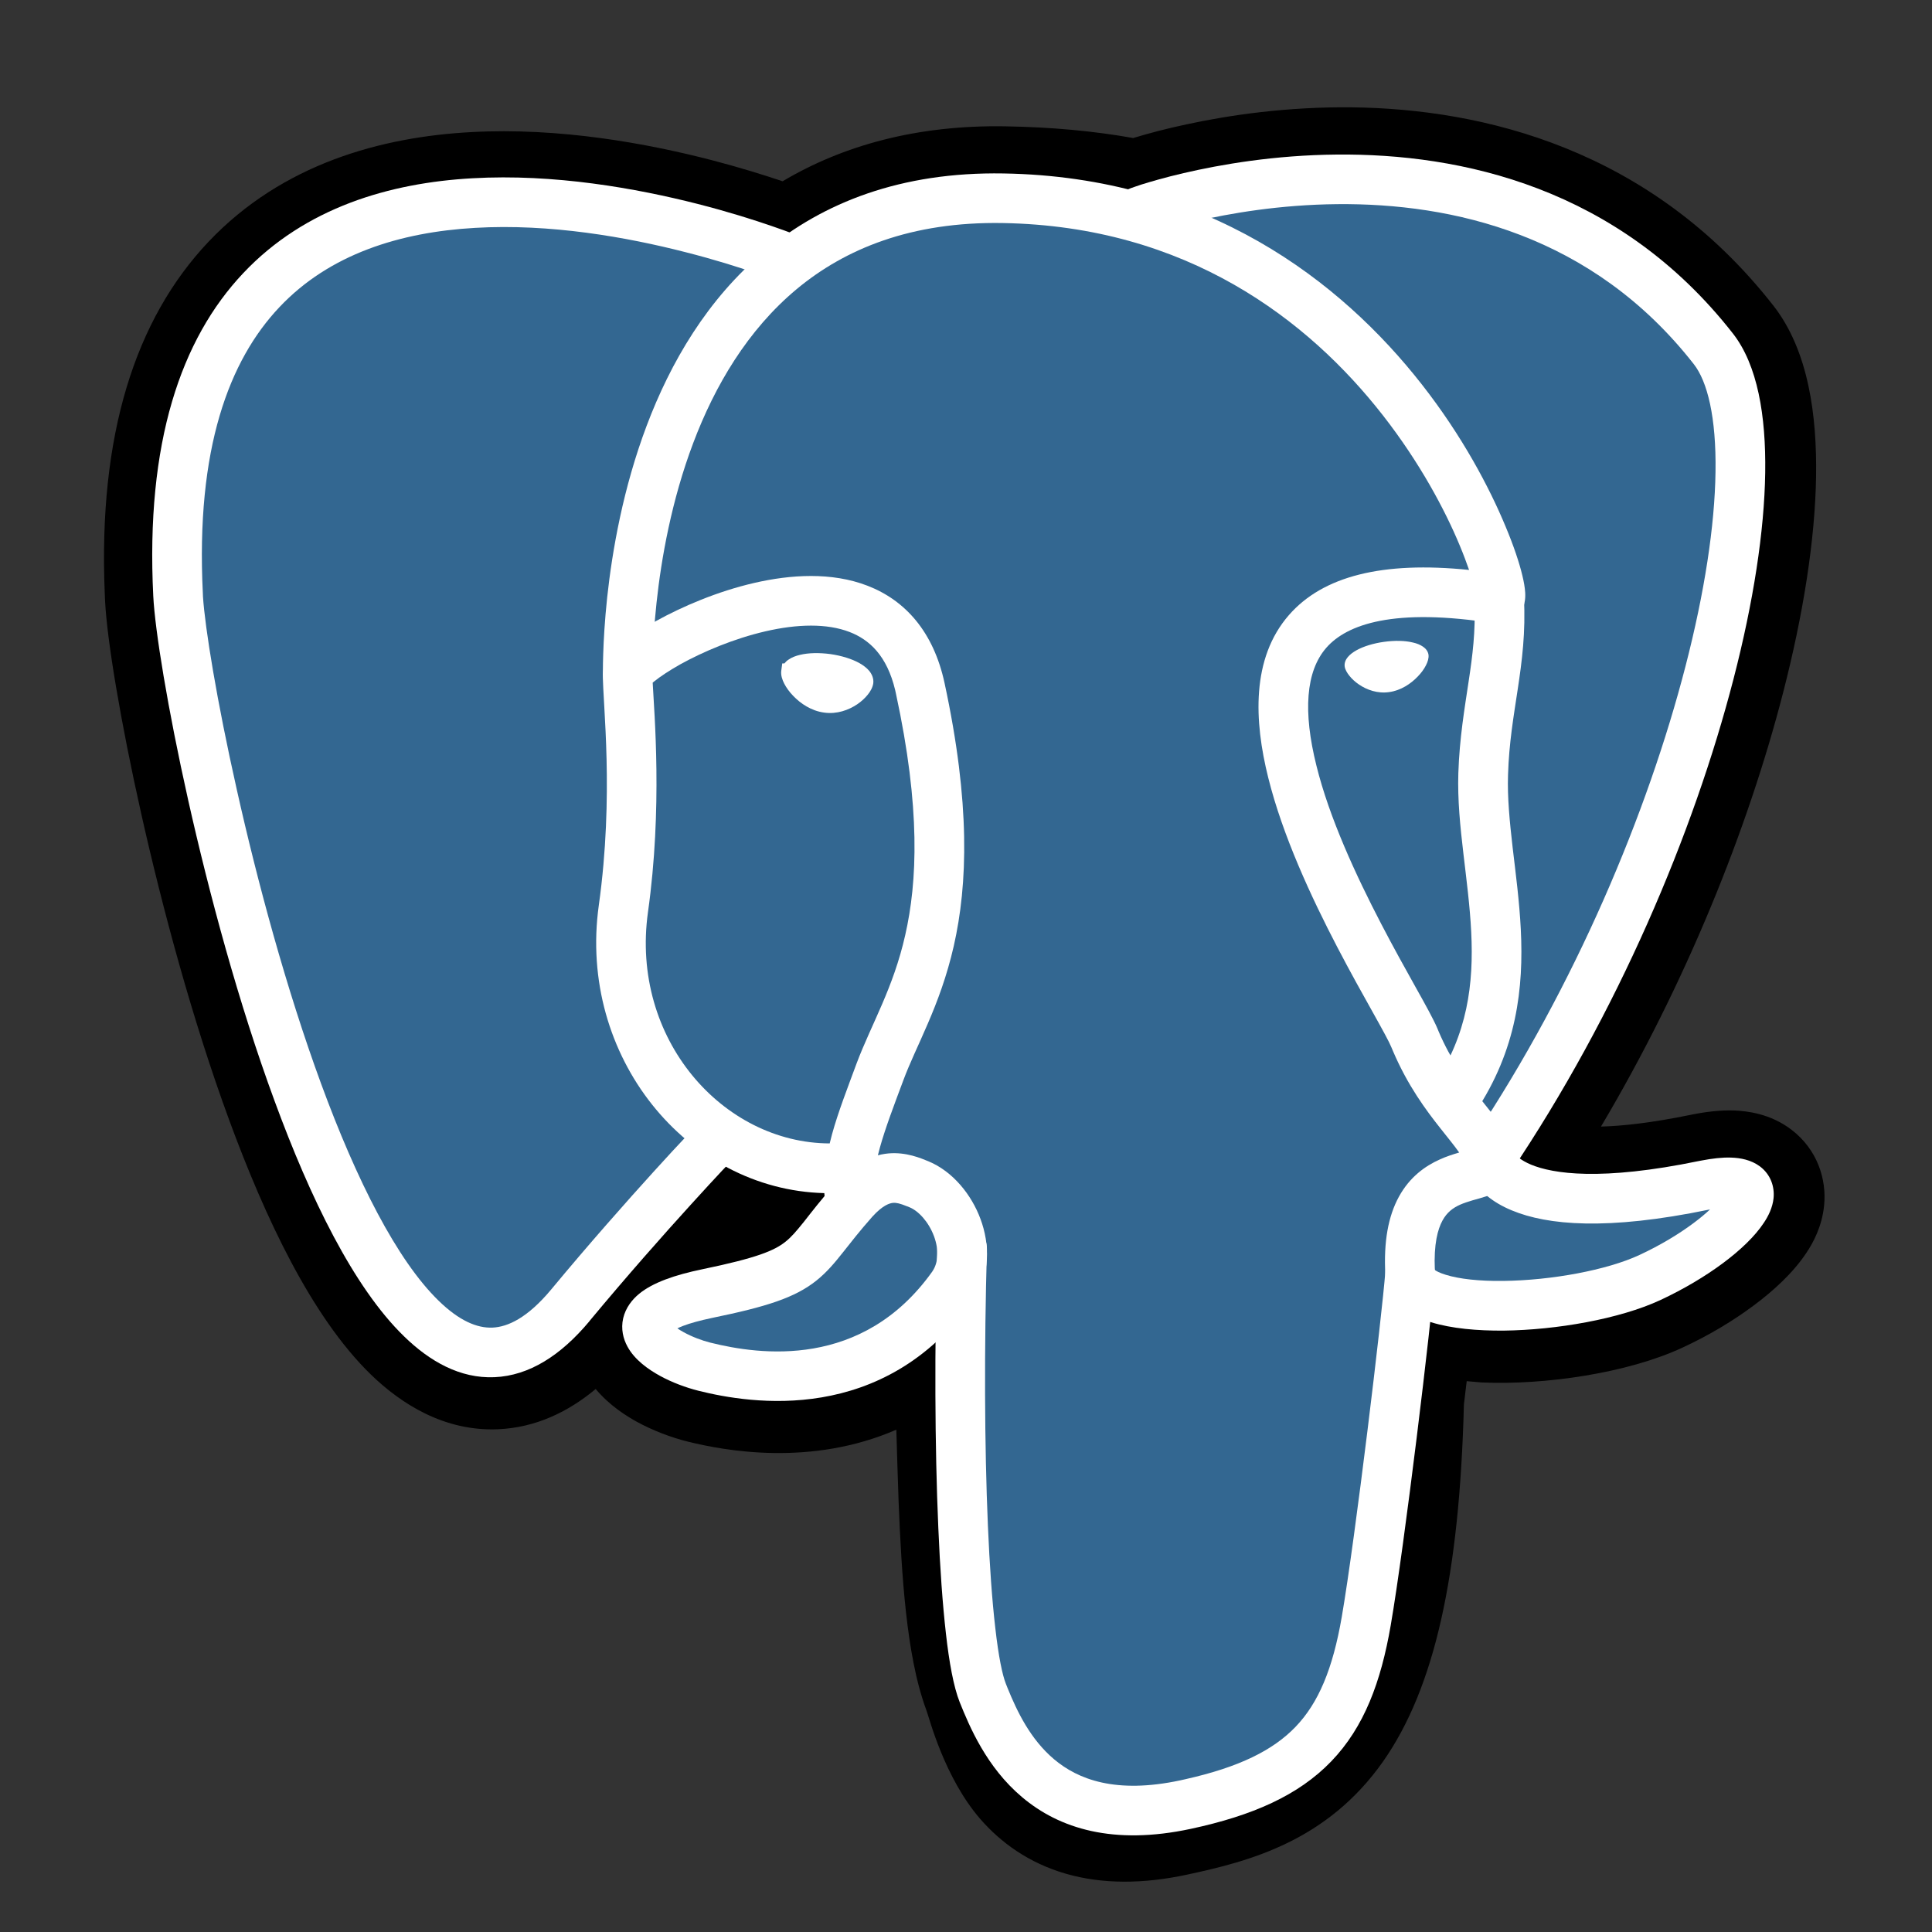
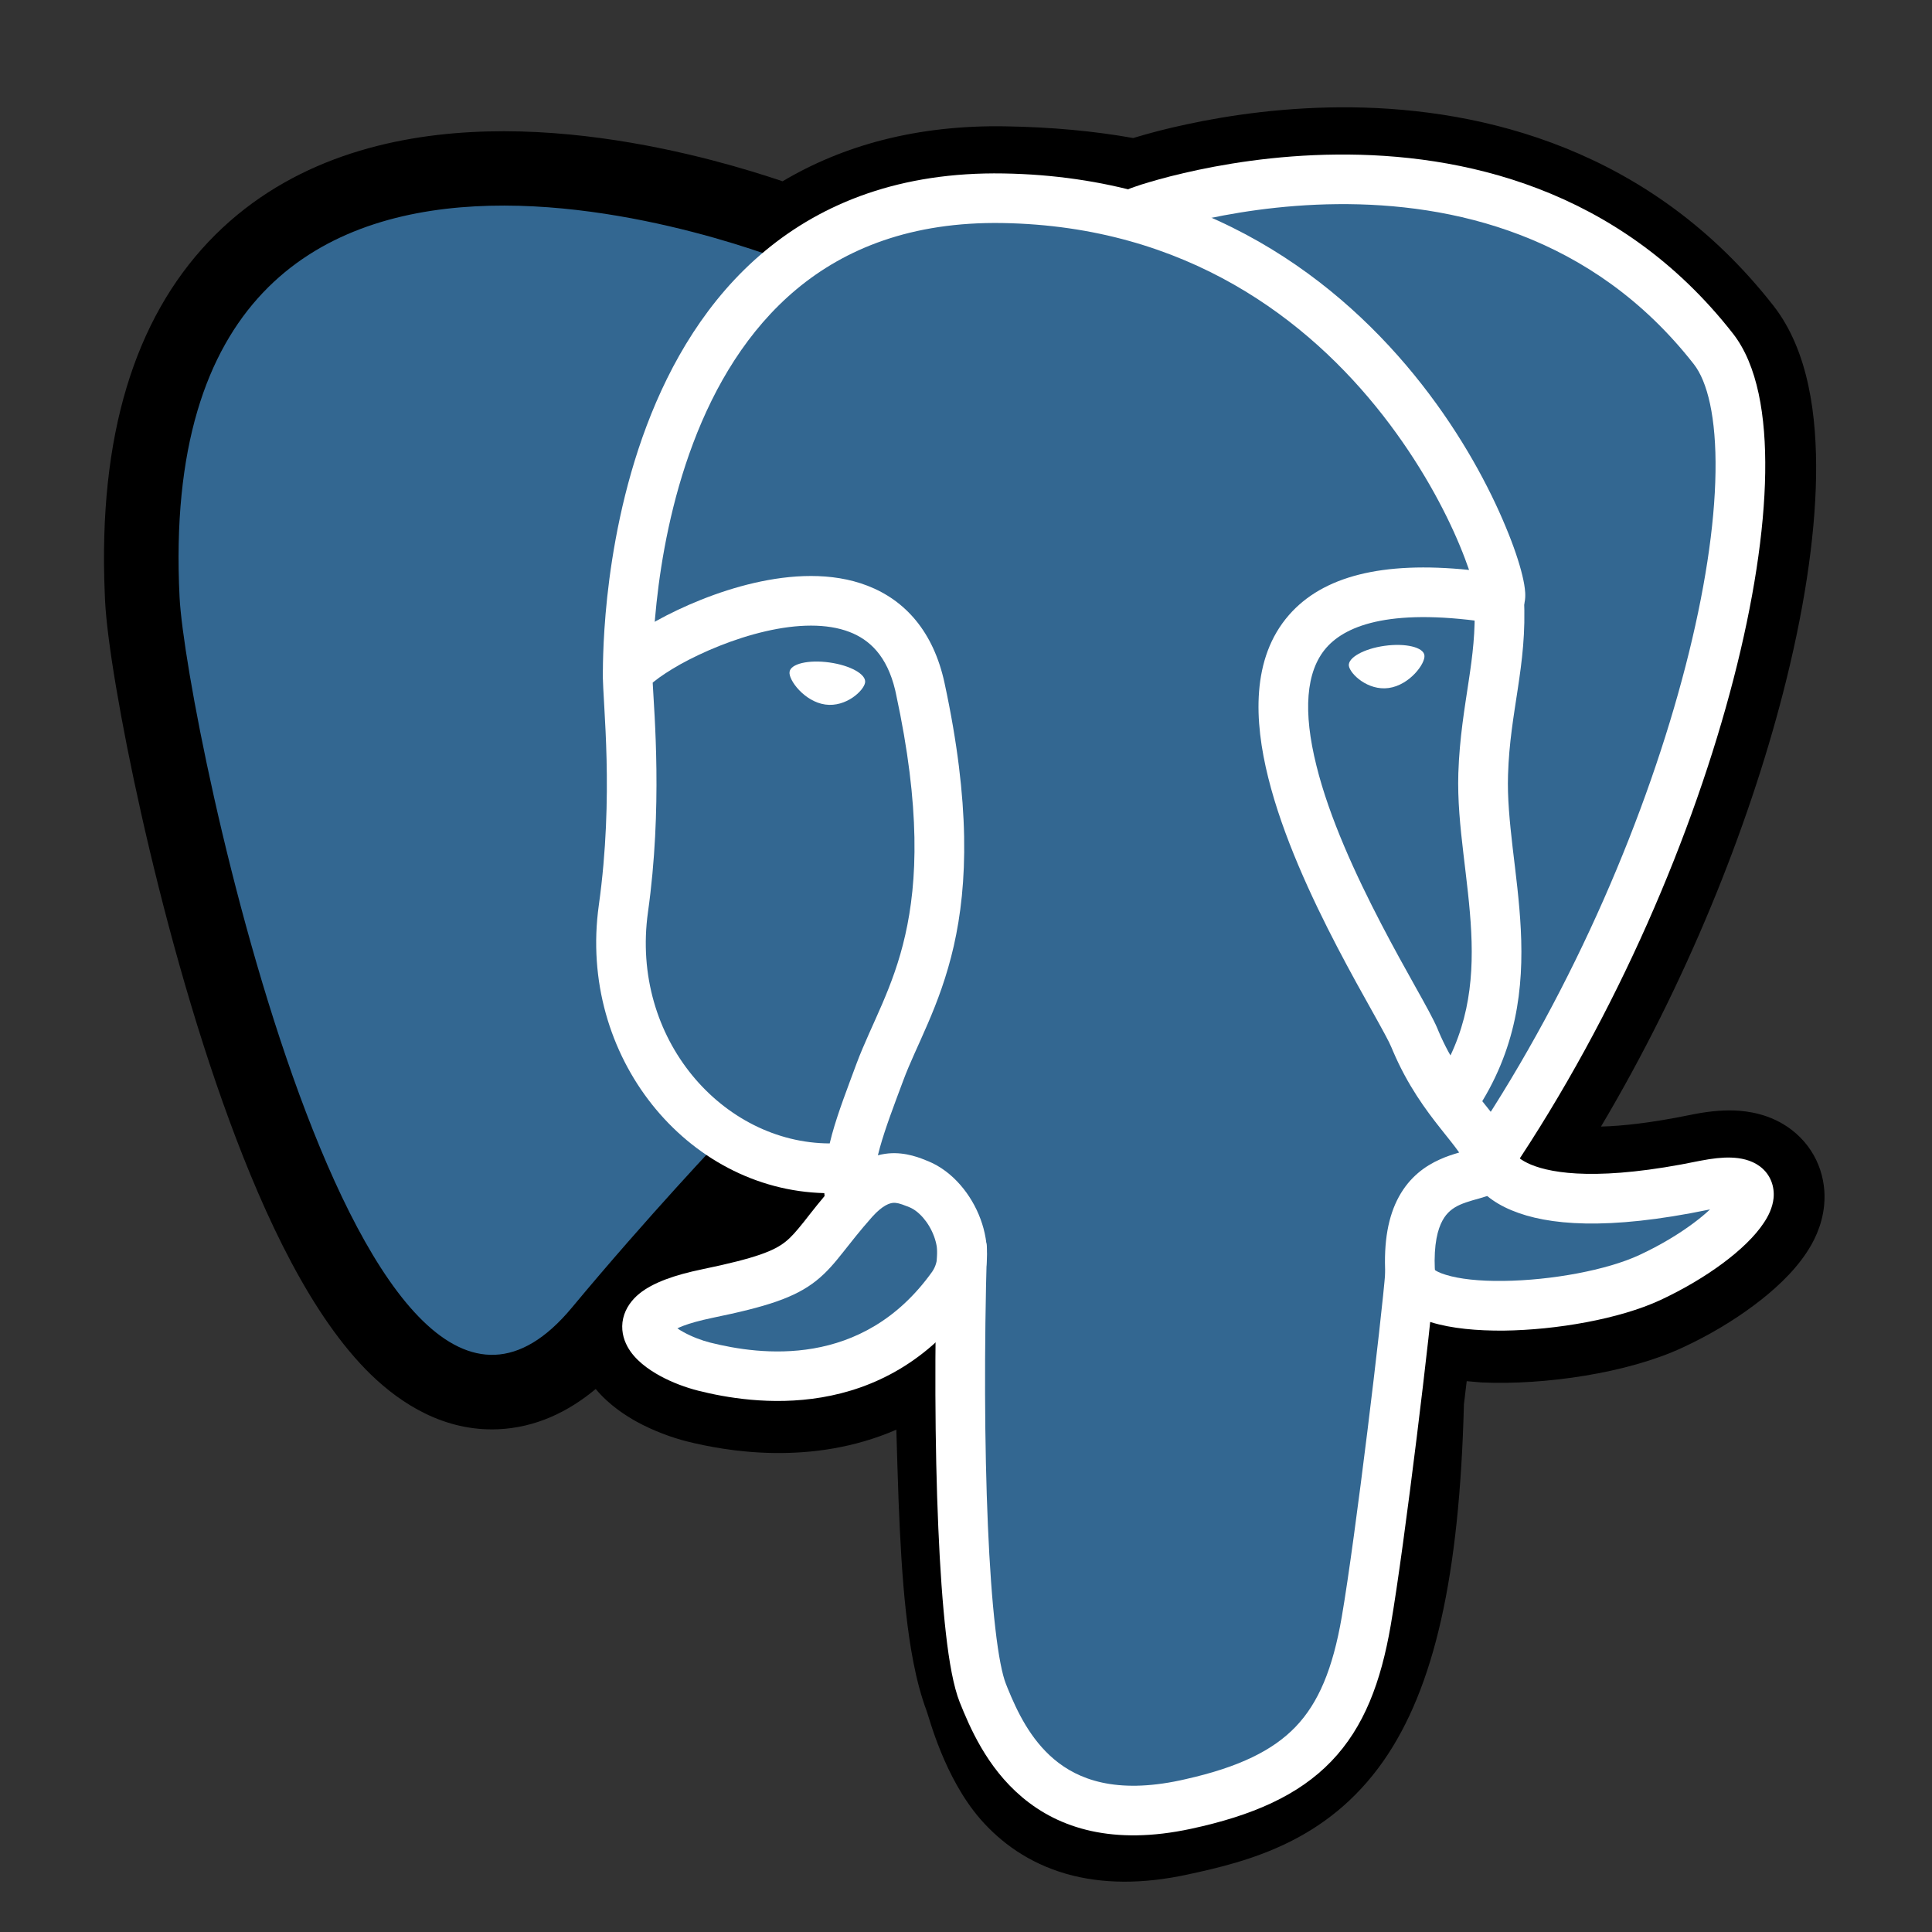
<svg xmlns="http://www.w3.org/2000/svg" width="18" height="18" viewBox="0 0 18 18" fill="none">
  <rect x="0" y="0" width="18" height="18" fill="#333333" stroke="none" />
-   <path d="M12.948 13.034C13.053 12.158 13.021 12.029 13.674 12.171L13.839 12.186C14.341 12.208 14.998 12.105 15.383 11.926C16.213 11.541 16.705 10.898 15.887 11.067C14.02 11.452 13.892 10.82 13.892 10.82C15.863 7.895 16.687 4.182 15.976 3.273C14.036 0.794 10.677 1.966 10.621 1.997L10.603 2C10.234 1.923 9.822 1.878 9.358 1.87C8.513 1.856 7.872 2.092 7.386 2.461C7.386 2.461 1.395 -0.008 1.673 5.564C1.733 6.75 3.373 14.534 5.328 12.183C6.043 11.323 6.734 10.596 6.734 10.596C7.077 10.824 7.488 10.94 7.918 10.899L7.952 10.87C7.941 10.977 7.946 11.081 7.965 11.205C7.461 11.768 7.609 11.867 6.602 12.074C5.583 12.284 6.182 12.658 6.572 12.756C7.046 12.874 8.143 13.042 8.884 12.005L8.854 12.123C9.052 12.281 9.038 13.26 9.066 13.959C9.095 14.658 9.141 15.31 9.284 15.695C9.426 16.079 9.594 17.07 10.918 16.786C12.025 16.549 12.871 16.208 12.948 13.034Z" fill="black" />
-   <path d="M12.599 1C13.816 1.015 15.377 1.385 16.521 2.846C16.854 3.271 16.928 3.883 16.92 4.436C16.911 5.028 16.801 5.726 16.61 6.464C16.286 7.718 15.712 9.155 14.916 10.496C15.113 10.491 15.383 10.462 15.745 10.388L15.77 10.383C15.895 10.358 16.027 10.342 16.157 10.346C16.279 10.351 16.494 10.376 16.689 10.524C16.932 10.709 17.019 10.986 16.995 11.229C16.976 11.428 16.89 11.583 16.83 11.672C16.705 11.861 16.52 12.028 16.34 12.162C16.15 12.304 15.923 12.441 15.674 12.556L15.674 12.556C15.162 12.794 14.388 12.906 13.807 12.88L13.792 12.879L13.665 12.868C13.661 12.896 13.658 12.927 13.654 12.959C13.649 12.998 13.645 13.04 13.639 13.084C13.598 14.678 13.366 15.726 12.886 16.411C12.363 17.155 11.637 17.342 11.062 17.465C10.649 17.554 10.27 17.555 9.93 17.457C9.584 17.357 9.323 17.166 9.132 16.946C8.798 16.56 8.659 16.009 8.632 15.937C8.53 15.663 8.476 15.336 8.441 15.022C8.405 14.698 8.386 14.341 8.372 13.987C8.363 13.759 8.358 13.535 8.351 13.32C7.558 13.665 6.757 13.518 6.403 13.43C6.252 13.392 6.085 13.329 5.934 13.247C5.839 13.194 5.68 13.097 5.55 12.941C5.293 13.155 4.99 13.301 4.64 13.316C4.142 13.337 3.741 13.083 3.455 12.806C2.903 12.269 2.47 11.345 2.137 10.44C1.792 9.502 1.513 8.46 1.316 7.582C1.122 6.718 0.997 5.96 0.979 5.6L0.976 5.529C0.914 4.056 1.258 2.976 1.943 2.252C2.633 1.524 3.556 1.276 4.386 1.231C5.217 1.185 6.035 1.338 6.627 1.491C6.892 1.56 7.12 1.631 7.291 1.689C7.855 1.354 8.544 1.163 9.368 1.177L9.368 1.177C9.797 1.184 10.193 1.221 10.558 1.286C10.568 1.283 10.578 1.28 10.588 1.277C10.705 1.242 10.867 1.198 11.062 1.157C11.452 1.073 11.991 0.993 12.599 1ZM12.582 2.388C12.101 2.383 11.669 2.446 11.352 2.514C11.195 2.548 11.069 2.582 10.985 2.607C10.951 2.617 10.925 2.625 10.906 2.632L10.854 2.66L10.594 2.708L10.461 2.68C10.139 2.613 9.77 2.572 9.345 2.565H9.345C8.645 2.553 8.158 2.745 7.804 3.014L7.487 3.254L7.12 3.103C7.12 3.103 7.12 3.103 7.12 3.103C7.12 3.103 7.12 3.103 7.12 3.103C7.118 3.102 7.115 3.101 7.111 3.099C7.102 3.096 7.089 3.09 7.07 3.083C7.032 3.069 6.975 3.047 6.9 3.022C6.751 2.97 6.536 2.901 6.279 2.834C5.756 2.699 5.093 2.582 4.461 2.617C3.829 2.651 3.306 2.831 2.951 3.206C2.607 3.57 2.311 4.232 2.363 5.471L2.365 5.53L2.367 5.554C2.383 5.805 2.485 6.449 2.67 7.278C2.859 8.119 3.123 9.099 3.44 9.961C3.769 10.856 4.116 11.511 4.423 11.81C4.51 11.895 4.562 11.92 4.582 11.927C4.608 11.917 4.679 11.877 4.793 11.74C5.159 11.3 5.517 10.896 5.784 10.602C5.917 10.454 6.028 10.335 6.106 10.251C6.144 10.209 6.175 10.177 6.196 10.154C6.207 10.143 6.215 10.134 6.221 10.128C6.223 10.125 6.226 10.123 6.227 10.121C6.228 10.121 6.228 10.12 6.229 10.12C6.229 10.119 6.229 10.119 6.229 10.119C6.229 10.119 6.229 10.119 6.229 10.119C6.23 10.119 6.23 10.119 6.23 10.119C6.23 10.119 6.232 10.121 6.674 10.541L6.23 10.119L6.631 9.696L7.117 10.019C7.281 10.128 7.465 10.194 7.656 10.21L8.808 9.227L8.641 10.938C8.637 10.976 8.637 11.021 8.65 11.099L8.7 11.424L8.481 11.668C8.479 11.671 8.477 11.673 8.475 11.675L9.013 11.923L9.286 11.582C9.439 11.704 9.517 11.856 9.555 11.945C9.598 12.045 9.625 12.146 9.644 12.233C9.681 12.406 9.702 12.604 9.715 12.79C9.74 13.153 9.746 13.618 9.759 13.932L9.764 14.06C9.777 14.356 9.794 14.63 9.821 14.869C9.852 15.152 9.892 15.343 9.933 15.454C9.957 15.518 9.982 15.597 9.999 15.648C10.018 15.707 10.037 15.761 10.057 15.812C10.099 15.918 10.14 15.989 10.181 16.038C10.216 16.078 10.254 16.106 10.316 16.123C10.384 16.143 10.523 16.162 10.771 16.108C11.303 15.995 11.553 15.893 11.75 15.613C11.984 15.279 12.215 14.579 12.253 13.017L12.253 12.984L12.257 12.951C12.281 12.752 12.302 12.55 12.328 12.397C12.35 12.26 12.394 12.025 12.536 11.823C12.726 11.551 13.003 11.447 13.254 11.431C13.328 11.426 13.403 11.429 13.476 11.436C13.445 11.404 13.417 11.371 13.391 11.338C13.332 11.262 13.291 11.188 13.262 11.122C13.248 11.089 13.237 11.059 13.229 11.031C13.225 11.018 13.221 11.005 13.218 10.992C13.216 10.986 13.215 10.98 13.214 10.975C13.213 10.972 13.212 10.969 13.212 10.966C13.211 10.965 13.211 10.964 13.211 10.962C13.211 10.962 13.211 10.961 13.21 10.96C13.21 10.959 13.21 10.958 13.89 10.82L13.21 10.958L13.152 10.673L13.315 10.432C14.254 9.039 14.921 7.453 15.266 6.117C15.439 5.449 15.525 4.865 15.532 4.414C15.536 4.189 15.519 4.013 15.491 3.885C15.478 3.821 15.463 3.775 15.45 3.744C15.44 3.72 15.432 3.708 15.429 3.703L15.428 3.701C14.631 2.683 13.543 2.4 12.582 2.388ZM7.121 3.103C7.121 3.103 7.121 3.103 7.121 3.103C7.121 3.103 7.121 3.103 7.12 3.103C7.121 3.103 7.121 3.103 7.121 3.103Z" fill="black" />
+   <path d="M12.599 1C13.816 1.015 15.377 1.385 16.521 2.846C16.854 3.271 16.928 3.883 16.92 4.436C16.911 5.028 16.801 5.726 16.61 6.464C16.286 7.718 15.712 9.155 14.916 10.496C15.113 10.491 15.383 10.462 15.745 10.388L15.77 10.383C15.895 10.358 16.027 10.342 16.157 10.346C16.279 10.351 16.494 10.376 16.689 10.524C16.932 10.709 17.019 10.986 16.995 11.229C16.976 11.428 16.89 11.583 16.83 11.672C16.705 11.861 16.52 12.028 16.34 12.162C16.15 12.304 15.923 12.441 15.674 12.556L15.674 12.556C15.162 12.794 14.388 12.906 13.807 12.88L13.792 12.879L13.665 12.868C13.661 12.896 13.658 12.927 13.654 12.959C13.649 12.998 13.645 13.04 13.639 13.084C13.598 14.678 13.366 15.726 12.886 16.411C12.363 17.155 11.637 17.342 11.062 17.465C10.649 17.554 10.27 17.555 9.93 17.457C9.584 17.357 9.323 17.166 9.132 16.946C8.798 16.56 8.659 16.009 8.632 15.937C8.53 15.663 8.476 15.336 8.441 15.022C8.405 14.698 8.386 14.341 8.372 13.987C8.363 13.759 8.358 13.535 8.351 13.32C7.558 13.665 6.757 13.518 6.403 13.43C6.252 13.392 6.085 13.329 5.934 13.247C5.839 13.194 5.68 13.097 5.55 12.941C5.293 13.155 4.99 13.301 4.64 13.316C4.142 13.337 3.741 13.083 3.455 12.806C2.903 12.269 2.47 11.345 2.137 10.44C1.792 9.502 1.513 8.46 1.316 7.582C1.122 6.718 0.997 5.96 0.979 5.6L0.976 5.529C0.914 4.056 1.258 2.976 1.943 2.252C2.633 1.524 3.556 1.276 4.386 1.231C5.217 1.185 6.035 1.338 6.627 1.491C6.892 1.56 7.12 1.631 7.291 1.689C7.855 1.354 8.544 1.163 9.368 1.177L9.368 1.177C9.797 1.184 10.193 1.221 10.558 1.286C10.568 1.283 10.578 1.28 10.588 1.277C10.705 1.242 10.867 1.198 11.062 1.157C11.452 1.073 11.991 0.993 12.599 1ZM12.582 2.388C12.101 2.383 11.669 2.446 11.352 2.514C11.195 2.548 11.069 2.582 10.985 2.607C10.951 2.617 10.925 2.625 10.906 2.632L10.854 2.66L10.594 2.708L10.461 2.68C10.139 2.613 9.77 2.572 9.345 2.565H9.345C8.645 2.553 8.158 2.745 7.804 3.014L7.487 3.254L7.12 3.103C7.12 3.103 7.12 3.103 7.12 3.103C7.12 3.103 7.12 3.103 7.12 3.103C7.118 3.102 7.115 3.101 7.111 3.099C7.102 3.096 7.089 3.09 7.07 3.083C7.032 3.069 6.975 3.047 6.9 3.022C6.751 2.97 6.536 2.901 6.279 2.834C5.756 2.699 5.093 2.582 4.461 2.617C3.829 2.651 3.306 2.831 2.951 3.206C2.607 3.57 2.311 4.232 2.363 5.471L2.365 5.53L2.367 5.554C2.383 5.805 2.485 6.449 2.67 7.278C2.859 8.119 3.123 9.099 3.44 9.961C3.769 10.856 4.116 11.511 4.423 11.81C4.51 11.895 4.562 11.92 4.582 11.927C4.608 11.917 4.679 11.877 4.793 11.74C5.159 11.3 5.517 10.896 5.784 10.602C5.917 10.454 6.028 10.335 6.106 10.251C6.144 10.209 6.175 10.177 6.196 10.154C6.207 10.143 6.215 10.134 6.221 10.128C6.223 10.125 6.226 10.123 6.227 10.121C6.228 10.121 6.228 10.12 6.229 10.12C6.229 10.119 6.229 10.119 6.229 10.119C6.229 10.119 6.229 10.119 6.229 10.119C6.23 10.119 6.23 10.119 6.23 10.119C6.23 10.119 6.232 10.121 6.674 10.541L6.23 10.119L6.631 9.696L7.117 10.019C7.281 10.128 7.465 10.194 7.656 10.21L8.808 9.227L8.641 10.938C8.637 10.976 8.637 11.021 8.65 11.099L8.7 11.424L8.481 11.668C8.479 11.671 8.477 11.673 8.475 11.675L9.013 11.923L9.286 11.582C9.439 11.704 9.517 11.856 9.555 11.945C9.598 12.045 9.625 12.146 9.644 12.233C9.74 13.153 9.746 13.618 9.759 13.932L9.764 14.06C9.777 14.356 9.794 14.63 9.821 14.869C9.852 15.152 9.892 15.343 9.933 15.454C9.957 15.518 9.982 15.597 9.999 15.648C10.018 15.707 10.037 15.761 10.057 15.812C10.099 15.918 10.14 15.989 10.181 16.038C10.216 16.078 10.254 16.106 10.316 16.123C10.384 16.143 10.523 16.162 10.771 16.108C11.303 15.995 11.553 15.893 11.75 15.613C11.984 15.279 12.215 14.579 12.253 13.017L12.253 12.984L12.257 12.951C12.281 12.752 12.302 12.55 12.328 12.397C12.35 12.26 12.394 12.025 12.536 11.823C12.726 11.551 13.003 11.447 13.254 11.431C13.328 11.426 13.403 11.429 13.476 11.436C13.445 11.404 13.417 11.371 13.391 11.338C13.332 11.262 13.291 11.188 13.262 11.122C13.248 11.089 13.237 11.059 13.229 11.031C13.225 11.018 13.221 11.005 13.218 10.992C13.216 10.986 13.215 10.98 13.214 10.975C13.213 10.972 13.212 10.969 13.212 10.966C13.211 10.965 13.211 10.964 13.211 10.962C13.211 10.962 13.211 10.961 13.21 10.96C13.21 10.959 13.21 10.958 13.89 10.82L13.21 10.958L13.152 10.673L13.315 10.432C14.254 9.039 14.921 7.453 15.266 6.117C15.439 5.449 15.525 4.865 15.532 4.414C15.536 4.189 15.519 4.013 15.491 3.885C15.478 3.821 15.463 3.775 15.45 3.744C15.44 3.72 15.432 3.708 15.429 3.703L15.428 3.701C14.631 2.683 13.543 2.4 12.582 2.388ZM7.121 3.103C7.121 3.103 7.121 3.103 7.121 3.103C7.121 3.103 7.121 3.103 7.12 3.103C7.121 3.103 7.121 3.103 7.121 3.103Z" fill="black" />
  <path d="M15.887 11.067C14.02 11.452 13.892 10.82 13.892 10.82C15.863 7.894 16.687 4.182 15.976 3.273C14.036 0.794 10.678 1.966 10.621 1.997L10.603 2C10.235 1.923 9.822 1.878 9.358 1.87C8.513 1.856 7.872 2.092 7.386 2.46C7.386 2.46 1.395 -0.008 1.673 5.564C1.733 6.75 3.373 14.534 5.328 12.183C6.043 11.323 6.734 10.596 6.734 10.596C7.077 10.824 7.488 10.94 7.918 10.899L7.952 10.87C7.941 10.977 7.946 11.081 7.965 11.205C7.461 11.768 7.609 11.867 6.602 12.074C5.583 12.284 6.182 12.658 6.573 12.756C7.046 12.874 8.143 13.042 8.884 12.005L8.854 12.123C9.052 12.282 9.19 13.152 9.167 13.941C9.144 14.73 9.128 15.272 9.284 15.695C9.439 16.118 9.594 17.07 10.918 16.786C12.025 16.549 12.598 15.935 12.678 14.91C12.735 14.181 12.863 14.289 12.871 13.638L12.973 13.329C13.092 12.341 12.992 12.023 13.674 12.171L13.84 12.186C14.341 12.208 14.998 12.105 15.383 11.926C16.213 11.541 16.705 10.898 15.887 11.067H15.887Z" fill="#336791" />
  <path d="M8.97 11.402C9.097 11.406 9.198 11.512 9.195 11.64C9.169 12.555 9.172 13.471 9.204 14.213C9.22 14.585 9.243 14.91 9.273 15.168C9.303 15.434 9.339 15.605 9.371 15.686L9.388 15.729C9.476 15.945 9.599 16.204 9.821 16.391C10.043 16.578 10.394 16.716 10.997 16.587L11.046 16.576C11.549 16.463 11.861 16.306 12.07 16.089C12.284 15.866 12.417 15.55 12.501 15.064L12.501 15.064C12.628 14.326 12.875 12.264 12.907 11.847L12.908 11.835C12.923 11.713 13.031 11.624 13.155 11.633C13.282 11.643 13.377 11.754 13.368 11.881C13.336 12.313 13.087 14.39 12.957 15.143C12.866 15.67 12.71 16.091 12.403 16.41C12.097 16.728 11.668 16.916 11.094 17.039H11.094C10.372 17.194 9.869 17.036 9.523 16.744C9.19 16.464 9.032 16.084 8.941 15.858L8.941 15.858C8.884 15.714 8.843 15.486 8.813 15.22C8.782 14.948 8.758 14.611 8.742 14.233C8.709 13.478 8.706 12.55 8.732 11.627C8.736 11.499 8.842 11.399 8.97 11.402Z" fill="white" />
-   <path d="M4.399 1.661C5.164 1.617 5.931 1.755 6.5 1.9C6.786 1.973 7.025 2.049 7.193 2.107C7.277 2.136 7.344 2.16 7.39 2.178C7.413 2.186 7.43 2.193 7.443 2.198C7.449 2.201 7.454 2.202 7.457 2.204C7.459 2.204 7.46 2.205 7.461 2.205C7.461 2.206 7.462 2.206 7.462 2.206C7.462 2.206 7.462 2.206 7.462 2.206C7.463 2.206 7.463 2.206 7.375 2.42C7.374 2.422 7.373 2.425 7.372 2.427L7.463 2.206C7.581 2.254 7.638 2.389 7.589 2.508C7.541 2.626 7.406 2.683 7.288 2.634H7.288C7.288 2.634 7.287 2.634 7.287 2.634C7.287 2.634 7.286 2.634 7.285 2.633C7.282 2.632 7.278 2.631 7.273 2.629C7.263 2.624 7.247 2.618 7.226 2.61C7.184 2.595 7.122 2.572 7.043 2.545C6.884 2.49 6.657 2.418 6.385 2.349C5.839 2.209 5.124 2.082 4.426 2.123C3.727 2.163 3.07 2.367 2.603 2.862C2.137 3.355 1.822 4.176 1.89 5.53L1.891 5.558C1.91 5.849 2.019 6.525 2.206 7.356C2.397 8.21 2.666 9.21 2.992 10.098C3.322 10.996 3.698 11.741 4.087 12.119C4.278 12.305 4.444 12.375 4.588 12.369C4.73 12.363 4.914 12.28 5.136 12.013C5.496 11.579 5.839 11.193 6.091 10.915C6.217 10.776 6.321 10.664 6.394 10.587C6.43 10.548 6.458 10.518 6.478 10.498C6.487 10.488 6.495 10.48 6.5 10.475C6.502 10.472 6.504 10.47 6.506 10.468C6.506 10.468 6.507 10.467 6.507 10.467C6.507 10.467 6.508 10.466 6.508 10.466C6.508 10.466 6.508 10.466 6.508 10.466L6.508 10.466L6.842 10.786H6.842C6.842 10.786 6.842 10.787 6.842 10.787C6.842 10.787 6.842 10.787 6.841 10.787C6.841 10.787 6.841 10.787 6.84 10.788C6.839 10.789 6.837 10.791 6.835 10.794C6.83 10.799 6.823 10.806 6.814 10.816C6.795 10.836 6.767 10.865 6.731 10.903C6.66 10.979 6.558 11.089 6.433 11.227C6.184 11.501 5.846 11.882 5.492 12.308L5.492 12.309C5.225 12.629 4.93 12.817 4.607 12.831C4.286 12.845 4.003 12.683 3.765 12.451C3.294 11.994 2.889 11.159 2.558 10.257C2.222 9.345 1.948 8.323 1.754 7.458C1.561 6.596 1.444 5.871 1.428 5.554C1.356 4.122 1.686 3.159 2.266 2.545C2.844 1.932 3.634 1.704 4.399 1.661ZM6.508 10.466C6.596 10.374 6.743 10.371 6.835 10.459C6.927 10.548 6.93 10.694 6.842 10.786L6.508 10.466Z" fill="white" />
  <path d="M12.454 1.44C13.607 1.429 15.079 1.744 16.145 3.107V3.107C16.375 3.401 16.454 3.873 16.446 4.405C16.438 4.95 16.336 5.61 16.151 6.325C15.781 7.757 15.072 9.44 14.071 10.926L14.064 10.936C13.99 11.034 13.852 11.058 13.75 10.989C13.644 10.917 13.616 10.774 13.687 10.668L13.732 10.6C14.679 9.177 15.351 7.571 15.703 6.209C15.882 5.517 15.976 4.896 15.983 4.398C15.991 3.886 15.907 3.554 15.781 3.393V3.393C14.835 2.183 13.528 1.892 12.459 1.902C11.924 1.907 11.455 1.988 11.133 2.063C10.972 2.101 10.849 2.137 10.773 2.161C10.75 2.168 10.732 2.174 10.72 2.179C10.708 2.185 10.697 2.189 10.684 2.193C10.68 2.195 10.671 2.197 10.662 2.2C10.659 2.2 10.654 2.201 10.649 2.202C10.645 2.203 10.632 2.205 10.615 2.206C10.605 2.206 10.579 2.205 10.564 2.202C10.535 2.195 10.458 2.153 10.419 2.11C10.384 2.04 10.384 1.911 10.404 1.863C10.418 1.84 10.444 1.81 10.455 1.8C10.473 1.785 10.489 1.776 10.492 1.774C10.498 1.77 10.503 1.768 10.505 1.766C10.511 1.764 10.516 1.761 10.519 1.76C10.525 1.758 10.531 1.755 10.536 1.753C10.557 1.746 10.589 1.734 10.632 1.72C10.719 1.693 10.854 1.653 11.027 1.613C11.374 1.532 11.877 1.445 12.454 1.44Z" fill="white" />
  <path d="M7.126 2.339C7.668 1.888 8.393 1.6 9.349 1.616C11.245 1.647 12.496 2.622 13.248 3.583C13.623 4.062 13.876 4.541 14.027 4.905C14.103 5.086 14.155 5.243 14.183 5.36C14.197 5.417 14.207 5.473 14.21 5.522C14.211 5.545 14.212 5.582 14.202 5.622C14.197 5.645 14.162 5.777 14.015 5.808L13.931 5.809C12.982 5.657 12.546 5.819 12.357 6.035C12.165 6.255 12.139 6.631 12.265 7.134C12.386 7.623 12.633 8.155 12.869 8.609C12.986 8.834 13.099 9.036 13.191 9.201C13.279 9.358 13.357 9.499 13.392 9.582L13.403 9.609C13.517 9.877 13.658 10.068 13.785 10.228C13.848 10.308 13.918 10.392 13.971 10.468C14.023 10.542 14.076 10.631 14.102 10.733C14.103 10.736 14.106 10.741 14.111 10.748C14.126 10.767 14.167 10.81 14.265 10.851C14.468 10.935 14.913 11.006 15.828 10.817L15.849 10.813C15.953 10.793 16.047 10.782 16.13 10.785C16.213 10.788 16.314 10.805 16.398 10.868C16.498 10.944 16.534 11.057 16.524 11.162C16.515 11.252 16.474 11.332 16.433 11.393C16.35 11.519 16.213 11.649 16.053 11.768C15.889 11.89 15.689 12.01 15.468 12.113L15.468 12.113C15.088 12.289 14.501 12.391 14.011 12.397C13.765 12.399 13.524 12.378 13.333 12.319C13.165 12.267 12.923 12.146 12.907 11.877V11.877C12.89 11.568 12.934 11.331 13.033 11.15C13.134 10.965 13.279 10.863 13.413 10.803C13.478 10.773 13.541 10.754 13.591 10.739C13.592 10.739 13.594 10.738 13.595 10.738C13.594 10.737 13.593 10.735 13.592 10.734C13.549 10.672 13.495 10.608 13.422 10.515C13.285 10.342 13.115 10.114 12.977 9.79L12.964 9.759C12.943 9.707 12.883 9.598 12.787 9.426C12.695 9.262 12.579 9.054 12.458 8.822C12.218 8.361 11.951 7.789 11.816 7.246C11.684 6.718 11.656 6.134 12.009 5.73C12.325 5.368 12.879 5.227 13.687 5.31C13.664 5.244 13.636 5.168 13.6 5.082C13.463 4.752 13.229 4.311 12.883 3.868C12.192 2.984 11.061 2.107 9.341 2.078C8.49 2.064 7.874 2.318 7.422 2.694C6.965 3.075 6.66 3.593 6.458 4.129C6.256 4.664 6.161 5.205 6.117 5.614C6.095 5.818 6.086 5.988 6.082 6.106C6.08 6.165 6.08 6.211 6.08 6.242C6.08 6.257 6.08 6.269 6.08 6.276C6.08 6.28 6.08 6.283 6.08 6.284C6.08 6.285 6.08 6.286 6.08 6.286V6.286C6.083 6.414 5.983 6.52 5.855 6.524C5.727 6.527 5.621 6.426 5.618 6.298L5.848 6.292C5.624 6.298 5.618 6.298 5.618 6.298C5.618 6.298 5.618 6.298 5.618 6.298C5.618 6.298 5.618 6.297 5.618 6.297C5.618 6.296 5.618 6.295 5.618 6.294C5.618 6.291 5.617 6.287 5.617 6.282C5.617 6.273 5.617 6.259 5.617 6.242C5.617 6.206 5.618 6.156 5.62 6.092C5.624 5.964 5.634 5.782 5.657 5.565C5.704 5.131 5.805 4.549 6.025 3.966C6.245 3.383 6.588 2.786 7.126 2.339ZM13.856 11.143C13.812 11.158 13.755 11.173 13.72 11.183C13.677 11.196 13.639 11.208 13.603 11.224C13.536 11.254 13.48 11.296 13.439 11.372C13.396 11.451 13.357 11.588 13.368 11.832C13.38 11.841 13.408 11.858 13.47 11.877C13.595 11.916 13.782 11.937 14.006 11.934C14.455 11.929 14.972 11.833 15.273 11.693C15.467 11.603 15.639 11.499 15.776 11.397C15.838 11.351 15.889 11.308 15.932 11.268C15.928 11.269 15.925 11.27 15.921 11.27H15.921C14.97 11.467 14.416 11.414 14.088 11.278C13.992 11.239 13.916 11.192 13.856 11.143ZM14.105 10.746L14.105 10.747C14.105 10.746 14.105 10.746 14.105 10.746C14.104 10.744 14.104 10.743 14.104 10.742C14.104 10.742 14.104 10.741 14.104 10.741C14.104 10.743 14.104 10.745 14.105 10.746Z" fill="white" />
  <path d="M8.279 10.746C8.442 10.732 8.578 10.79 8.651 10.82L8.651 10.82C8.879 10.915 9.052 11.132 9.135 11.357C9.22 11.585 9.233 11.877 9.062 12.117C8.231 13.279 6.997 13.08 6.506 12.957C6.391 12.928 6.261 12.88 6.148 12.818C6.043 12.76 5.913 12.671 5.845 12.544C5.807 12.474 5.783 12.382 5.806 12.282C5.829 12.184 5.889 12.108 5.956 12.053C6.083 11.95 6.283 11.879 6.545 11.825H6.545C7.052 11.72 7.214 11.652 7.318 11.569C7.371 11.527 7.417 11.474 7.49 11.383C7.56 11.294 7.651 11.175 7.782 11.028C7.939 10.853 8.104 10.762 8.279 10.746ZM8.446 11.237C8.386 11.213 8.352 11.204 8.319 11.207C8.292 11.21 8.228 11.224 8.127 11.336L8.127 11.336C8.007 11.471 7.927 11.576 7.852 11.67C7.779 11.762 7.705 11.852 7.606 11.931C7.406 12.091 7.139 12.175 6.638 12.278L6.638 12.278C6.519 12.303 6.43 12.328 6.364 12.353C6.343 12.361 6.325 12.369 6.311 12.376C6.327 12.387 6.347 12.4 6.37 12.412C6.446 12.454 6.538 12.489 6.618 12.509H6.618C7.075 12.623 8.034 12.76 8.685 11.848L8.69 11.84C8.74 11.764 8.75 11.649 8.702 11.518C8.651 11.381 8.555 11.281 8.474 11.248L8.446 11.237Z" fill="white" />
  <path d="M7.027 5.431C7.366 5.353 7.748 5.328 8.082 5.457C8.434 5.593 8.697 5.886 8.8 6.363H8.8C9.042 7.485 9.016 8.241 8.886 8.814C8.821 9.099 8.732 9.333 8.644 9.537C8.553 9.749 8.477 9.901 8.415 10.068C8.327 10.304 8.25 10.505 8.198 10.691C8.147 10.876 8.129 11.02 8.147 11.138C8.166 11.264 8.08 11.382 7.953 11.402C7.827 11.421 7.709 11.334 7.69 11.208C7.685 11.177 7.682 11.146 7.68 11.116C6.4 11.084 5.382 9.843 5.579 8.434V8.434C5.723 7.403 5.615 6.553 5.617 6.292V6.292C5.617 6.191 5.675 6.119 5.696 6.093C5.727 6.055 5.766 6.02 5.805 5.988C5.884 5.924 5.991 5.854 6.112 5.786C6.356 5.651 6.684 5.51 7.027 5.431ZM7.915 5.888C7.705 5.807 7.429 5.813 7.131 5.882C6.837 5.95 6.55 6.072 6.337 6.19C6.231 6.25 6.149 6.305 6.097 6.347C6.091 6.352 6.086 6.356 6.081 6.36C6.095 6.645 6.174 7.524 6.037 8.498C5.872 9.68 6.735 10.65 7.73 10.653C7.737 10.624 7.744 10.596 7.752 10.567C7.81 10.357 7.898 10.132 7.981 9.907L7.981 9.907C8.048 9.728 8.142 9.534 8.219 9.354C8.3 9.165 8.378 8.96 8.434 8.711C8.546 8.218 8.579 7.532 8.347 6.461L8.34 6.429C8.264 6.111 8.102 5.96 7.915 5.888ZM6.053 6.387C6.049 6.393 6.05 6.392 6.054 6.387C6.054 6.387 6.053 6.387 6.053 6.387Z" fill="white" />
  <path d="M7.356 6.26C7.345 6.335 7.495 6.537 7.689 6.564C7.883 6.591 8.05 6.433 8.06 6.358C8.071 6.282 7.922 6.199 7.727 6.172C7.533 6.145 7.366 6.184 7.356 6.26H7.356Z" fill="white" />
-   <path d="M7.454 6.101C7.532 6.082 7.632 6.08 7.737 6.094L7.737 6.094C7.841 6.109 7.937 6.139 8.007 6.178C8.042 6.198 8.075 6.222 8.099 6.251C8.122 6.28 8.142 6.32 8.136 6.367C8.13 6.406 8.108 6.444 8.084 6.473C8.059 6.504 8.025 6.536 7.986 6.562C7.907 6.615 7.798 6.656 7.678 6.639V6.639C7.558 6.623 7.457 6.554 7.389 6.482C7.354 6.446 7.326 6.407 7.307 6.37C7.289 6.336 7.273 6.291 7.279 6.248L7.288 6.181H7.308C7.319 6.167 7.332 6.155 7.346 6.146C7.377 6.124 7.415 6.11 7.454 6.101ZM7.715 6.247C7.625 6.234 7.545 6.238 7.489 6.251C7.461 6.258 7.443 6.266 7.434 6.272C7.434 6.273 7.433 6.273 7.433 6.273C7.434 6.278 7.437 6.287 7.444 6.299C7.455 6.321 7.475 6.349 7.5 6.376C7.553 6.431 7.624 6.476 7.699 6.487H7.699C7.772 6.497 7.843 6.473 7.899 6.435C7.927 6.416 7.949 6.395 7.964 6.376C7.974 6.364 7.979 6.355 7.981 6.351C7.98 6.35 7.98 6.349 7.979 6.349C7.972 6.34 7.957 6.327 7.932 6.313C7.882 6.285 7.806 6.26 7.715 6.247H7.715Z" fill="white" />
  <path d="M13.271 6.105C13.282 6.181 13.133 6.383 12.938 6.41C12.744 6.437 12.578 6.279 12.567 6.203C12.557 6.128 12.706 6.044 12.9 6.017C13.095 5.99 13.261 6.03 13.271 6.105V6.105Z" fill="white" />
-   <path d="M12.894 5.98C12.995 5.966 13.09 5.968 13.163 5.986C13.2 5.994 13.232 6.007 13.258 6.025C13.283 6.042 13.304 6.067 13.309 6.1H13.309C13.313 6.131 13.302 6.167 13.285 6.199C13.268 6.233 13.242 6.269 13.209 6.303C13.145 6.37 13.052 6.433 12.943 6.448L12.943 6.448C12.834 6.464 12.734 6.427 12.662 6.378C12.625 6.353 12.594 6.324 12.572 6.296C12.55 6.269 12.532 6.238 12.528 6.209L12.528 6.209C12.524 6.176 12.537 6.146 12.557 6.122C12.577 6.098 12.605 6.077 12.637 6.059C12.703 6.022 12.794 5.994 12.894 5.98ZM13.145 6.061C13.084 6.046 12.999 6.043 12.905 6.056C12.811 6.069 12.73 6.096 12.675 6.126C12.647 6.142 12.628 6.157 12.617 6.171C12.605 6.185 12.604 6.194 12.605 6.199C12.606 6.208 12.613 6.225 12.632 6.248C12.649 6.27 12.674 6.293 12.705 6.314C12.766 6.355 12.847 6.384 12.932 6.372H12.932C13.019 6.36 13.097 6.309 13.153 6.25C13.181 6.22 13.203 6.19 13.216 6.164C13.231 6.136 13.234 6.118 13.233 6.111L13.232 6.109C13.231 6.104 13.227 6.097 13.214 6.088C13.199 6.078 13.176 6.068 13.145 6.061Z" fill="white" />
  <path d="M13.744 10.363C13.673 10.469 13.529 10.498 13.423 10.427C13.317 10.356 13.288 10.212 13.359 10.106L13.744 10.363ZM13.954 5.351C14.082 5.344 14.191 5.442 14.198 5.569C14.215 5.891 14.18 6.159 14.141 6.417C14.102 6.677 14.059 6.92 14.05 7.219V7.219C14.043 7.43 14.065 7.653 14.093 7.897C14.121 8.135 14.156 8.397 14.169 8.661C14.196 9.199 14.134 9.781 13.744 10.363L13.359 10.106C13.674 9.635 13.731 9.165 13.707 8.684C13.695 8.44 13.663 8.2 13.634 7.951C13.605 7.706 13.579 7.453 13.587 7.204C13.598 6.872 13.646 6.597 13.683 6.348C13.72 6.105 13.748 5.881 13.737 5.62L13.736 5.594L13.735 5.582C13.735 5.46 13.831 5.358 13.954 5.351Z" fill="white" />
</svg>